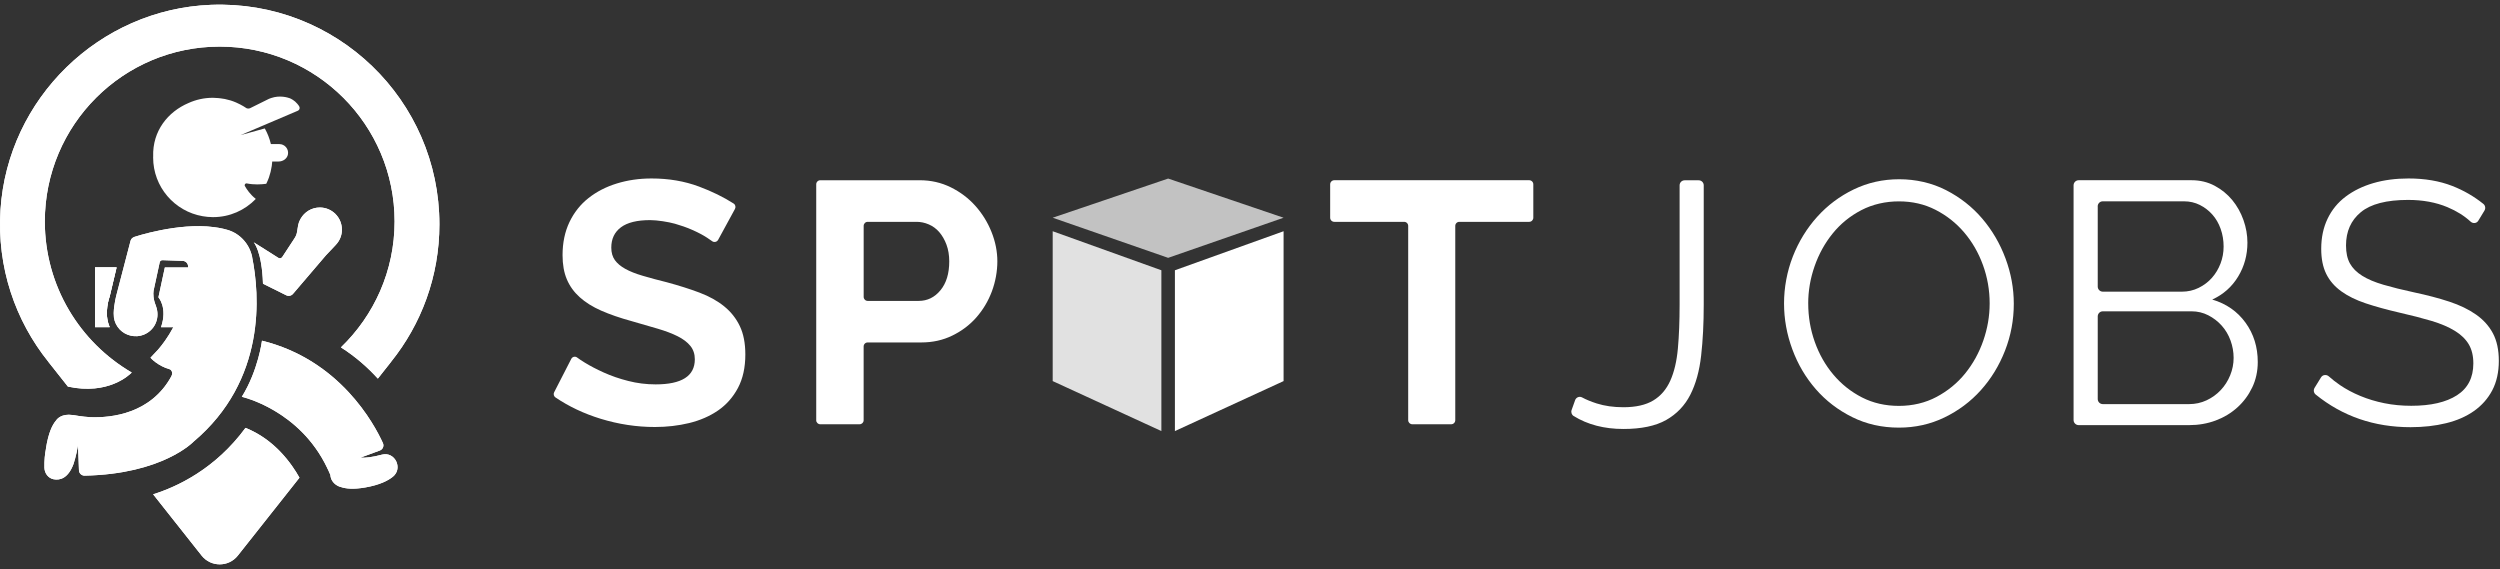
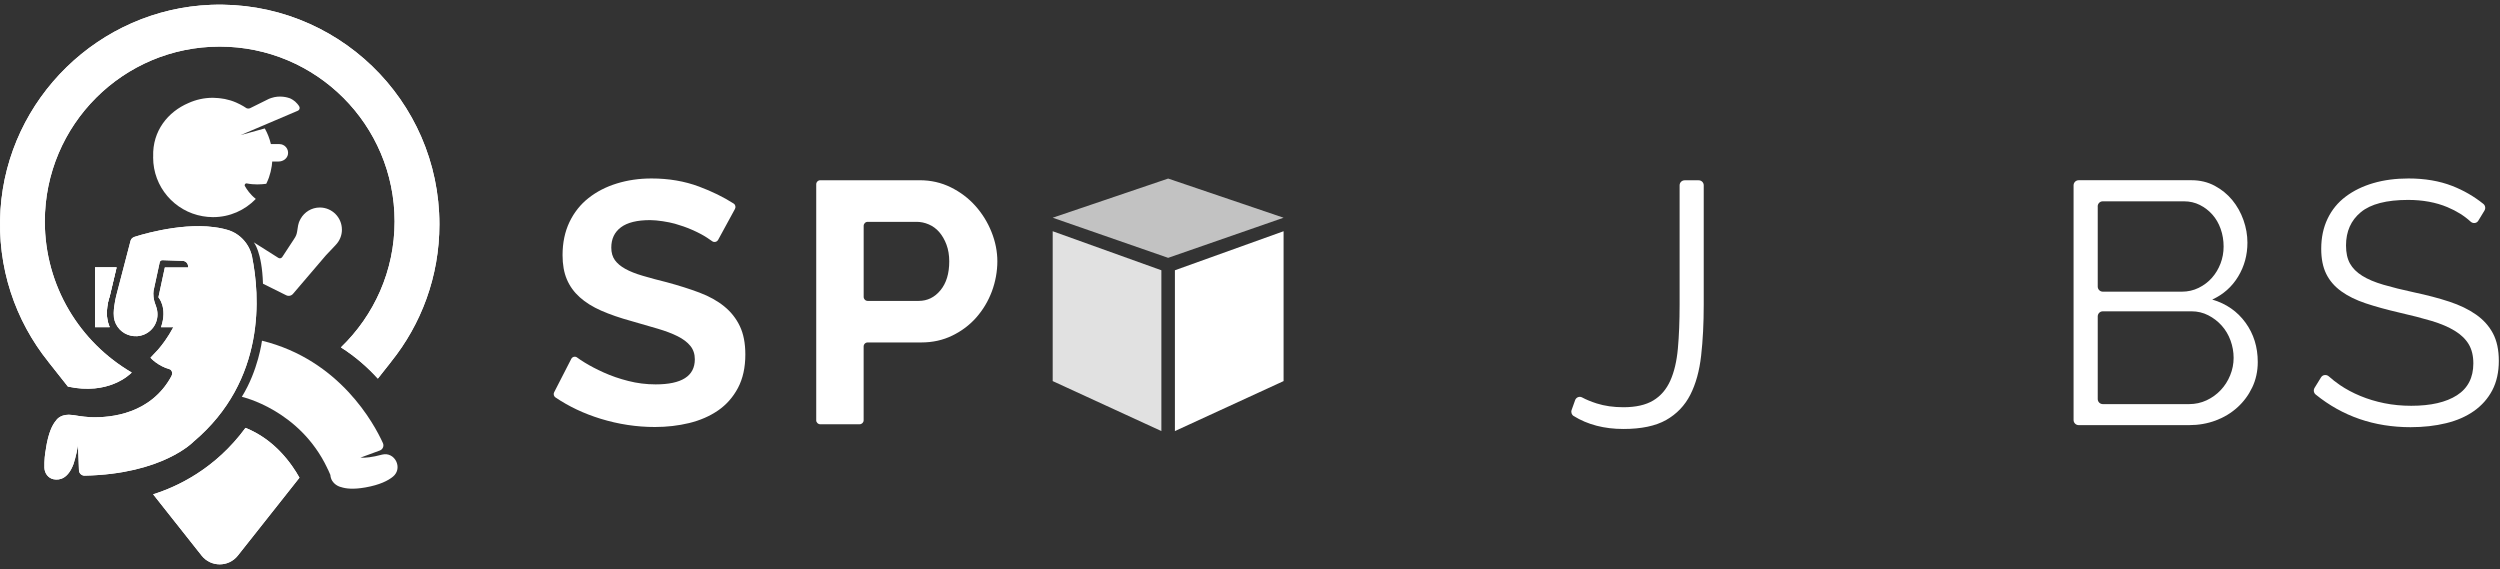
<svg xmlns="http://www.w3.org/2000/svg" width="268" height="61" viewBox="0 0 268 61" fill="none">
  <rect x="0" y="0" width="268" height="61" fill="#333333" stroke="none" />
  <g clip-path="url(#clip0_19457_9023)">
    <path d="M5.189 38.798L7.279 41.442C11.601 42.387 13.887 40.179 14.122 39.935C8.553 36.687 4.806 30.654 4.806 23.741C4.806 13.387 13.199 4.994 23.553 4.994C33.908 4.994 42.301 13.387 42.301 23.741C42.301 29.046 40.088 33.828 36.547 37.238C38.142 38.249 39.448 39.422 40.505 40.586L41.918 38.798H41.913C45.159 34.762 47.105 29.634 47.105 24.052C47.108 10.732 36.049 -0.006 22.611 0.519C10.654 0.985 0.829 10.542 0.053 22.481C-0.349 28.671 1.645 34.385 5.194 38.798H5.186H5.189Z" fill="white" />
    <path d="M12.497 28.666H10.19V35.07H11.759C11.079 33.569 11.759 31.778 11.759 31.778L12.497 28.666Z" fill="white" />
    <path d="M26.316 45.871C23.083 50.271 19.001 52.179 16.416 52.99L21.616 59.561C22.606 60.81 24.504 60.81 25.494 59.561L32.102 51.208C31.296 49.76 29.471 47.121 26.318 45.869L26.316 45.871Z" fill="white" />
-     <path d="M40.955 48.735C40.936 48.741 40.92 48.743 40.901 48.749C39.93 49.014 39.159 49.094 38.624 49.065L40.717 48.294C41.038 48.176 41.19 47.809 41.049 47.499C40.117 45.446 36.427 38.576 28.085 36.523C28.085 36.523 27.689 39.692 25.925 42.537C25.925 42.537 32.11 43.918 35.083 50.178L35.078 50.181C35.078 50.181 35.246 50.48 35.415 50.909C35.493 51.963 36.52 52.207 36.52 52.207V52.201C37.072 52.397 37.901 52.477 39.175 52.252C40.706 51.982 41.605 51.527 42.135 51.088C43.222 50.186 42.325 48.388 40.958 48.735H40.955Z" fill="white" />
    <path d="M27.036 27.566C26.757 26.188 25.756 25.053 24.41 24.651C24.084 24.555 23.763 24.48 23.452 24.427C23.428 24.421 23.401 24.419 23.377 24.413C23.219 24.386 23.064 24.365 22.912 24.346C19.071 23.835 14.39 25.401 14.39 25.401H14.401C14.206 25.465 14.048 25.615 13.994 25.818L12.498 31.559C12.498 31.559 12.209 32.616 12.19 33.537C12.19 33.553 12.19 33.569 12.19 33.587C12.19 33.692 12.196 33.791 12.204 33.89C12.209 33.935 12.204 33.981 12.212 34.029C12.212 34.032 12.212 34.037 12.212 34.042C12.281 34.5 12.482 34.95 12.849 35.33C13.496 36.002 14.532 36.229 15.399 35.884C16.561 35.421 17.091 34.214 16.81 33.117H16.815L16.71 32.777C16.413 32.054 16.416 31.487 16.462 31.168L16.523 30.882L17.12 28.12C17.149 27.981 17.275 27.884 17.417 27.89L19.593 27.967C19.901 27.978 20.155 28.227 20.16 28.537C20.16 28.583 20.158 28.626 20.158 28.674H17.671L16.983 31.875C16.983 31.875 17.987 32.972 17.262 35.075H18.584C17.99 36.191 17.363 37 16.941 37.487L16.132 38.346C16.132 38.346 16.884 39.232 18.252 39.606V39.614C18.252 39.614 18.608 39.829 18.381 40.321C16.183 44.362 11.936 44.804 9.701 44.724C8.837 44.681 7.788 44.483 7.788 44.483V44.491C6.599 44.319 6.115 44.914 6.011 45.077C5.601 45.545 5.184 46.423 4.924 48.08L4.929 48.09C4.812 48.676 4.742 49.348 4.761 50.146C4.774 50.729 5.173 51.267 5.746 51.377C6.415 51.505 7.295 51.302 7.879 49.744C7.879 49.744 8.192 48.829 8.363 47.724L8.465 50.419C8.478 50.74 8.749 50.994 9.067 50.989C17.433 50.823 20.728 47.362 20.728 47.362C28.604 40.741 27.828 31.529 27.03 27.571L27.036 27.566Z" fill="white" />
    <path d="M36.652 24.614C36.652 23.305 35.592 22.245 34.283 22.245C33.398 22.245 32.629 22.735 32.225 23.457C32.196 23.492 32.067 23.784 32.067 23.784C32.067 23.784 32.025 23.88 31.968 24.119C31.968 24.129 31.963 24.14 31.96 24.148C31.926 24.303 31.891 24.515 31.856 24.798C31.856 24.798 31.808 25.168 31.658 25.403L31.479 25.689L30.256 27.555C30.165 27.694 29.977 27.734 29.838 27.643L27.199 25.973C27.199 25.973 28.08 26.929 28.192 30.416L30.678 31.65C30.925 31.775 31.224 31.716 31.404 31.508L34.939 27.37L35.959 26.292C35.959 26.292 35.961 26.289 35.964 26.286L35.977 26.27C36.395 25.842 36.655 25.259 36.655 24.614H36.652Z" fill="white" />
    <path d="M5.189 38.798L7.279 41.442C11.601 42.387 13.887 40.179 14.122 39.935C8.553 36.687 4.806 30.654 4.806 23.741C4.806 13.387 13.199 4.994 23.553 4.994C33.908 4.994 42.301 13.387 42.301 23.741C42.301 29.046 40.088 33.828 36.547 37.238C38.142 38.249 39.448 39.422 40.505 40.586L41.918 38.798H41.913C45.159 34.762 47.105 29.634 47.105 24.052C47.108 10.732 36.049 -0.006 22.611 0.519C10.654 0.985 0.829 10.542 0.053 22.481C-0.349 28.671 1.645 34.385 5.194 38.798H5.186H5.189Z" fill="white" />
    <path d="M12.497 28.666H10.19V35.07H11.759C11.079 33.569 11.759 31.778 11.759 31.778L12.497 28.666Z" fill="white" />
    <path d="M26.316 45.871C23.083 50.271 19.001 52.179 16.416 52.99L21.616 59.561C22.606 60.81 24.504 60.81 25.494 59.561L32.102 51.208C31.296 49.76 29.471 47.121 26.318 45.869L26.316 45.871Z" fill="white" />
    <path d="M40.955 48.735C40.936 48.741 40.92 48.743 40.901 48.749C39.93 49.014 39.159 49.094 38.624 49.065L40.717 48.294C41.038 48.176 41.19 47.809 41.049 47.499C40.117 45.446 36.427 38.576 28.085 36.523C28.085 36.523 27.689 39.692 25.925 42.537C25.925 42.537 32.11 43.918 35.083 50.178L35.078 50.181C35.078 50.181 35.246 50.48 35.415 50.909C35.493 51.963 36.52 52.207 36.52 52.207V52.201C37.072 52.397 37.901 52.477 39.175 52.252C40.706 51.982 41.605 51.527 42.135 51.088C43.222 50.186 42.325 48.388 40.958 48.735H40.955Z" fill="white" />
    <path d="M27.036 27.566C26.757 26.188 25.756 25.053 24.41 24.651C24.084 24.555 23.763 24.48 23.452 24.427C23.428 24.421 23.401 24.419 23.377 24.413C23.219 24.386 23.064 24.365 22.912 24.346C19.071 23.835 14.39 25.401 14.39 25.401H14.401C14.206 25.465 14.048 25.615 13.994 25.818L12.498 31.559C12.498 31.559 12.209 32.616 12.19 33.537C12.19 33.553 12.19 33.569 12.19 33.587C12.19 33.692 12.196 33.791 12.204 33.89C12.209 33.935 12.204 33.981 12.212 34.029C12.212 34.032 12.212 34.037 12.212 34.042C12.281 34.5 12.482 34.95 12.849 35.33C13.496 36.002 14.532 36.229 15.399 35.884C16.561 35.421 17.091 34.214 16.81 33.117H16.815L16.71 32.777C16.413 32.054 16.416 31.487 16.462 31.168L16.523 30.882L17.12 28.12C17.149 27.981 17.275 27.884 17.417 27.89L19.593 27.967C19.901 27.978 20.155 28.227 20.16 28.537C20.16 28.583 20.158 28.626 20.158 28.674H17.671L16.983 31.875C16.983 31.875 17.987 32.972 17.262 35.075H18.584C17.99 36.191 17.363 37 16.941 37.487L16.132 38.346C16.132 38.346 16.884 39.232 18.252 39.606V39.614C18.252 39.614 18.608 39.829 18.381 40.321C16.183 44.362 11.936 44.804 9.701 44.724C8.837 44.681 7.788 44.483 7.788 44.483V44.491C6.599 44.319 6.115 44.914 6.011 45.077C5.601 45.545 5.184 46.423 4.924 48.08L4.929 48.09C4.812 48.676 4.742 49.348 4.761 50.146C4.774 50.729 5.173 51.267 5.746 51.377C6.415 51.505 7.295 51.302 7.879 49.744C7.879 49.744 8.192 48.829 8.363 47.724L8.465 50.419C8.478 50.74 8.749 50.994 9.067 50.989C17.433 50.823 20.728 47.362 20.728 47.362C28.604 40.741 27.828 31.529 27.03 27.571L27.036 27.566Z" fill="white" />
-     <path d="M36.652 24.614C36.652 23.305 35.592 22.245 34.283 22.245C33.398 22.245 32.629 22.735 32.225 23.457C32.196 23.492 32.067 23.784 32.067 23.784C32.067 23.784 32.025 23.88 31.968 24.119C31.968 24.129 31.963 24.14 31.96 24.148C31.926 24.303 31.891 24.515 31.856 24.798C31.856 24.798 31.808 25.168 31.658 25.403L31.479 25.689L30.256 27.555C30.165 27.694 29.977 27.734 29.838 27.643L27.199 25.973C27.199 25.973 28.08 26.929 28.192 30.416L30.678 31.65C30.925 31.775 31.224 31.716 31.404 31.508L34.939 27.37L35.959 26.292C35.959 26.292 35.961 26.289 35.964 26.286L35.977 26.27C36.395 25.842 36.655 25.259 36.655 24.614H36.652Z" fill="white" />
    <path fill-rule="evenodd" clip-rule="evenodd" d="M32.08 11.406C32.027 11.315 31.949 11.216 31.864 11.117C31.577 10.764 31.173 10.576 31.09 10.542C31.09 10.542 31.077 10.536 31.071 10.534C31.069 10.534 31.066 10.531 31.061 10.528C31.055 10.528 31.05 10.528 31.047 10.526C30.868 10.459 30.009 10.186 29.08 10.504C28.987 10.534 28.904 10.563 28.837 10.593L26.829 11.588C26.701 11.652 26.554 11.652 26.423 11.596C26.203 11.446 25.97 11.312 25.732 11.189C25.596 11.117 25.454 11.048 25.312 10.989L25.293 10.981C24.913 10.817 24.523 10.697 24.124 10.617C24.097 10.611 24.073 10.609 24.046 10.603C23.904 10.576 23.765 10.555 23.623 10.539C23.532 10.528 23.439 10.518 23.345 10.51C23.337 10.51 23.332 10.51 23.323 10.51C23.155 10.496 22.984 10.483 22.812 10.483C21.878 10.483 20.995 10.686 20.198 11.048C18.016 11.979 16.328 14.029 16.421 16.783C16.421 16.815 16.416 16.847 16.416 16.879C16.416 20.04 18.712 22.66 21.723 23.177C21.9 23.206 22.076 23.233 22.256 23.249C22.349 23.257 22.446 23.259 22.542 23.262C22.63 23.265 22.719 23.276 22.81 23.276C22.815 23.276 22.82 23.276 22.828 23.276C22.837 23.276 22.842 23.276 22.847 23.276C24.638 23.276 26.251 22.532 27.405 21.341C27.416 21.33 27.413 21.314 27.402 21.306C26.829 20.859 26.457 20.308 26.254 19.946C26.174 19.802 26.3 19.628 26.46 19.663C27.226 19.82 27.996 19.775 28.542 19.703C28.641 19.502 28.73 19.299 28.807 19.087C28.807 19.084 28.813 19.082 28.813 19.079C28.821 19.055 28.829 19.028 28.837 19.002C28.971 18.624 29.067 18.231 29.128 17.821C29.131 17.797 29.137 17.773 29.139 17.749C29.158 17.605 29.174 17.46 29.182 17.313H29.875C30.352 17.313 30.804 16.992 30.873 16.521C30.959 15.945 30.509 15.447 29.95 15.447H29.056C29.056 15.447 29.038 15.439 29.035 15.429C28.898 14.845 28.679 14.294 28.395 13.783C28.39 13.772 28.379 13.769 28.368 13.772L25.788 14.487L28.208 13.456L31.933 11.869C32.112 11.792 32.177 11.578 32.078 11.409L32.08 11.406Z" fill="white" />
    <path d="M12.496 28.666H10.19V35.07H11.758C11.078 33.569 11.758 31.778 11.758 31.778L12.496 28.666Z" fill="white" />
    <path d="M168.851 42.901C168.961 42.595 169.312 42.448 169.598 42.603C170.042 42.842 170.564 43.056 171.161 43.248C172.012 43.519 172.968 43.655 174.027 43.655C175.357 43.655 176.425 43.414 177.226 42.933C178.026 42.454 178.636 41.744 179.056 40.808C179.476 39.871 179.747 38.72 179.87 37.35C179.993 35.982 180.054 34.425 180.054 32.674V19.866C180.054 19.569 180.295 19.328 180.592 19.328H182.102C182.399 19.328 182.64 19.569 182.64 19.866V32.674C182.64 34.671 182.549 36.488 182.361 38.129C182.177 39.769 181.789 41.166 181.197 42.325C180.606 43.484 179.741 44.383 178.609 45.026C177.474 45.665 175.946 45.986 174.025 45.986C171.975 45.986 170.195 45.523 168.693 44.595C168.479 44.461 168.391 44.188 168.477 43.952L168.851 42.906V42.901Z" fill="white" />
-     <path d="M203.565 45.842C201.74 45.842 200.07 45.467 198.555 44.712C197.038 43.96 195.737 42.962 194.653 41.718C193.569 40.473 192.729 39.049 192.138 37.446C191.546 35.843 191.249 34.205 191.249 32.527C191.249 30.849 191.565 29.102 192.191 27.498C192.82 25.895 193.69 24.48 194.798 23.246C195.908 22.012 197.215 21.032 198.719 20.307C200.223 19.579 201.85 19.215 203.6 19.215C205.35 19.215 207.095 19.603 208.61 20.38C210.125 21.156 211.42 22.173 212.494 23.43C213.567 24.688 214.399 26.112 214.99 27.702C215.582 29.292 215.879 30.913 215.879 32.565C215.879 34.315 215.563 35.99 214.937 37.593C214.308 39.197 213.446 40.607 212.349 41.827C211.252 43.048 209.951 44.022 208.447 44.75C206.943 45.478 205.316 45.842 203.565 45.842ZM193.842 32.53C193.842 33.959 194.075 35.335 194.544 36.651C195.012 37.971 195.678 39.143 196.54 40.165C197.402 41.188 198.427 42.001 199.61 42.606C200.793 43.211 202.112 43.511 203.565 43.511C205.019 43.511 206.389 43.192 207.596 42.55C208.803 41.908 209.825 41.07 210.666 40.034C211.503 38.999 212.151 37.829 212.606 36.523C213.061 35.217 213.291 33.887 213.291 32.53C213.291 31.101 213.05 29.725 212.571 28.408C212.092 27.089 211.418 25.925 210.556 24.913C209.694 23.901 208.669 23.096 207.486 22.491C206.303 21.886 204.997 21.587 203.565 21.587C202.134 21.587 200.742 21.9 199.535 22.529C198.328 23.157 197.303 23.99 196.465 25.026C195.627 26.061 194.98 27.231 194.525 28.537C194.067 29.846 193.84 31.176 193.84 32.53H193.842Z" fill="white" />
    <path d="M242.032 38.809C242.032 39.794 241.834 40.701 241.441 41.528C241.047 42.355 240.518 43.069 239.851 43.672C239.185 44.276 238.409 44.745 237.523 45.077C236.634 45.408 235.687 45.574 234.675 45.574H222.835C222.533 45.574 222.287 45.328 222.287 45.026V19.869C222.287 19.566 222.533 19.32 222.835 19.32H234.932C235.845 19.32 236.669 19.518 237.41 19.911C238.149 20.307 238.778 20.819 239.297 21.445C239.814 22.074 240.215 22.788 240.499 23.588C240.783 24.389 240.924 25.197 240.924 26.011C240.924 27.341 240.593 28.556 239.926 29.653C239.26 30.75 238.336 31.569 237.153 32.112C238.658 32.557 239.846 33.384 240.721 34.591C241.596 35.798 242.032 37.203 242.032 38.806V38.809ZM224.877 22.122V30.724C224.877 31.023 225.121 31.267 225.421 31.267H233.899C234.539 31.267 235.138 31.133 235.692 30.86C236.246 30.59 236.72 30.231 237.116 29.787C237.509 29.343 237.817 28.831 238.039 28.253C238.261 27.673 238.371 27.065 238.371 26.423C238.371 25.78 238.267 25.13 238.055 24.539C237.847 23.947 237.55 23.436 237.167 23.005C236.784 22.574 236.335 22.229 235.818 21.969C235.301 21.71 234.734 21.581 234.116 21.581H225.415C225.115 21.581 224.872 21.825 224.872 22.125L224.877 22.122ZM239.444 38.367C239.444 37.727 239.332 37.104 239.113 36.499C238.89 35.894 238.577 35.364 238.17 34.909C237.764 34.454 237.282 34.085 236.728 33.799C236.174 33.515 235.574 33.373 234.935 33.373H225.421C225.121 33.373 224.877 33.617 224.877 33.916V42.778C224.877 43.077 225.121 43.321 225.421 43.321H234.675C235.342 43.321 235.963 43.184 236.543 42.914C237.121 42.644 237.627 42.28 238.058 41.822C238.489 41.367 238.829 40.837 239.075 40.232C239.321 39.628 239.444 39.007 239.444 38.364V38.367Z" fill="white" />
    <path d="M265.672 23.663C265.492 23.958 265.099 23.99 264.847 23.757C264.176 23.139 263.349 22.619 262.364 22.207C261.13 21.691 259.725 21.431 258.149 21.431C255.831 21.431 254.142 21.87 253.082 22.745C252.023 23.62 251.493 24.809 251.493 26.313C251.493 27.102 251.635 27.75 251.918 28.253C252.202 28.759 252.638 29.195 253.23 29.564C253.821 29.934 254.579 30.255 255.505 30.525C256.431 30.796 257.52 31.069 258.778 31.339C260.183 31.636 261.446 31.968 262.567 32.337C263.689 32.706 264.644 33.169 265.434 33.724C266.223 34.278 266.825 34.949 267.245 35.739C267.663 36.528 267.874 37.513 267.874 38.696C267.874 39.879 267.639 40.952 267.173 41.838C266.705 42.727 266.052 43.465 265.214 44.057C264.376 44.648 263.378 45.087 262.219 45.368C261.061 45.652 259.792 45.794 258.411 45.794C254.512 45.794 251.121 44.627 248.241 42.293C248.027 42.122 247.979 41.811 248.123 41.576L248.811 40.457C248.993 40.16 249.397 40.117 249.657 40.353C250.013 40.674 250.412 40.984 250.85 41.284C251.503 41.728 252.231 42.116 253.032 42.448C253.832 42.78 254.688 43.04 255.601 43.224C256.513 43.409 257.474 43.5 258.486 43.5C260.581 43.5 262.214 43.125 263.386 42.373C264.556 41.621 265.142 40.481 265.142 38.953C265.142 38.139 264.976 37.457 264.644 36.9C264.312 36.346 263.812 35.865 263.145 35.458C262.479 35.051 261.655 34.7 260.667 34.403C259.68 34.109 258.534 33.812 257.228 33.515C255.847 33.196 254.64 32.862 253.604 32.517C252.569 32.171 251.693 31.74 250.979 31.224C250.264 30.707 249.726 30.084 249.37 29.356C249.012 28.628 248.835 27.734 248.835 26.674C248.835 25.467 249.063 24.389 249.52 23.439C249.975 22.491 250.623 21.699 251.461 21.073C252.298 20.444 253.283 19.962 254.418 19.63C255.553 19.298 256.808 19.132 258.189 19.132C259.939 19.132 261.499 19.397 262.867 19.927C264.085 20.401 265.203 21.043 266.215 21.857C266.429 22.028 266.477 22.338 266.336 22.571L265.677 23.655L265.672 23.663Z" fill="white" />
    <path d="M76.985 25.708C76.859 25.941 76.557 26.013 76.345 25.858C76.193 25.745 76.008 25.617 75.791 25.478C75.336 25.183 74.785 24.894 74.132 24.611C73.581 24.372 72.987 24.164 72.358 23.985C71.643 23.784 70.444 23.596 69.7 23.596C68.298 23.596 67.249 23.853 66.561 24.37C65.873 24.886 65.53 25.612 65.53 26.543C65.53 27.084 65.659 27.531 65.918 27.889C66.175 28.245 66.55 28.558 67.043 28.829C67.532 29.099 68.153 29.345 68.903 29.564C69.652 29.787 70.516 30.02 71.501 30.263C72.778 30.608 73.939 30.975 74.983 31.368C76.027 31.762 76.91 32.254 77.635 32.843C78.361 33.432 78.917 34.138 79.311 34.963C79.704 35.784 79.9 36.799 79.9 38C79.9 39.4 79.635 40.596 79.107 41.592C78.577 42.587 77.865 43.39 76.972 44.006C76.075 44.619 75.042 45.068 73.878 45.352C72.711 45.633 71.488 45.775 70.211 45.775C68.247 45.775 66.306 45.48 64.39 44.892C62.602 44.343 60.986 43.578 59.541 42.601C59.364 42.48 59.305 42.242 59.404 42.052L61.24 38.471C61.358 38.241 61.652 38.166 61.861 38.321C62.07 38.477 62.348 38.664 62.68 38.867C63.255 39.223 63.938 39.579 64.725 39.935C65.512 40.291 66.384 40.594 67.34 40.837C68.298 41.083 69.28 41.206 70.286 41.206C73.086 41.206 74.485 40.31 74.485 38.517C74.485 37.952 74.325 37.473 74.006 37.08C73.688 36.686 73.233 36.344 72.644 36.047C72.055 35.752 71.341 35.482 70.508 35.236C69.673 34.992 68.739 34.719 67.709 34.425C66.456 34.082 65.37 33.705 64.449 33.301C63.529 32.894 62.76 32.415 62.148 31.863C61.535 31.312 61.072 30.672 60.767 29.947C60.459 29.225 60.306 28.358 60.306 27.351C60.306 26.024 60.553 24.846 61.042 23.813C61.535 22.783 62.215 21.921 63.087 21.233C63.959 20.545 64.971 20.023 66.127 19.668C67.281 19.312 68.522 19.132 69.847 19.132C71.689 19.132 73.385 19.421 74.932 19.999C76.329 20.521 77.568 21.129 78.644 21.819C78.84 21.945 78.898 22.202 78.786 22.403L76.99 25.7L76.985 25.708Z" fill="white" />
    <path d="M87.5 45.055V19.756C87.5 19.518 87.695 19.322 87.933 19.322H98.59C99.795 19.322 100.905 19.576 101.925 20.08C102.945 20.583 103.823 21.247 104.558 22.068C105.294 22.892 105.873 23.824 106.29 24.868C106.708 25.911 106.916 26.963 106.916 28.018C106.916 29.072 106.718 30.196 106.328 31.24C105.934 32.284 105.383 33.21 104.668 34.023C103.956 34.834 103.097 35.484 102.088 35.974C101.082 36.467 99.977 36.71 98.772 36.71H93.013C92.775 36.71 92.582 36.903 92.582 37.141V45.052C92.582 45.288 92.389 45.48 92.154 45.48H87.925C87.69 45.48 87.497 45.288 87.497 45.052L87.5 45.055ZM92.585 31.826C92.585 32.064 92.777 32.257 93.016 32.257H98.481C99.415 32.257 100.193 31.877 100.82 31.114C101.446 30.354 101.759 29.321 101.759 28.02C101.759 27.357 101.66 26.762 101.465 26.233C101.267 25.703 101.01 25.256 100.691 24.886C100.373 24.517 99.998 24.241 99.567 24.057C99.136 23.872 98.703 23.781 98.258 23.781H93.016C92.777 23.781 92.585 23.974 92.585 24.212V31.826Z" fill="white" />
-     <path d="M163.927 23.781H156.436C156.198 23.781 156.005 23.974 156.005 24.212V45.044C156.005 45.285 155.81 45.481 155.569 45.481H151.394C151.153 45.481 150.958 45.285 150.958 45.044V24.212C150.958 23.974 150.765 23.781 150.527 23.781H143.036C142.792 23.781 142.594 23.583 142.594 23.34V19.761C142.594 19.518 142.792 19.32 143.036 19.32H163.93C164.173 19.32 164.371 19.518 164.371 19.761V23.34C164.371 23.583 164.173 23.781 163.93 23.781H163.927Z" fill="white" />
    <path opacity="0.7" fill-rule="evenodd" clip-rule="evenodd" d="M112.848 23.34L125.226 19.141L137.601 23.34L125.226 27.641L112.848 23.34Z" fill="white" />
    <path opacity="0.85" fill-rule="evenodd" clip-rule="evenodd" d="M112.848 24.788L124.5 28.973V46.211L112.848 40.853V24.788Z" fill="white" />
    <path fill-rule="evenodd" clip-rule="evenodd" d="M137.6 24.788L125.95 28.973V46.211L137.6 40.853V24.788Z" fill="white" />
  </g>
  <defs>
    <clipPath id="clip0_19457_9023">
      <rect width="267.871" height="60" fill="white" transform="translate(0 0.5)" />
    </clipPath>
  </defs>
</svg>